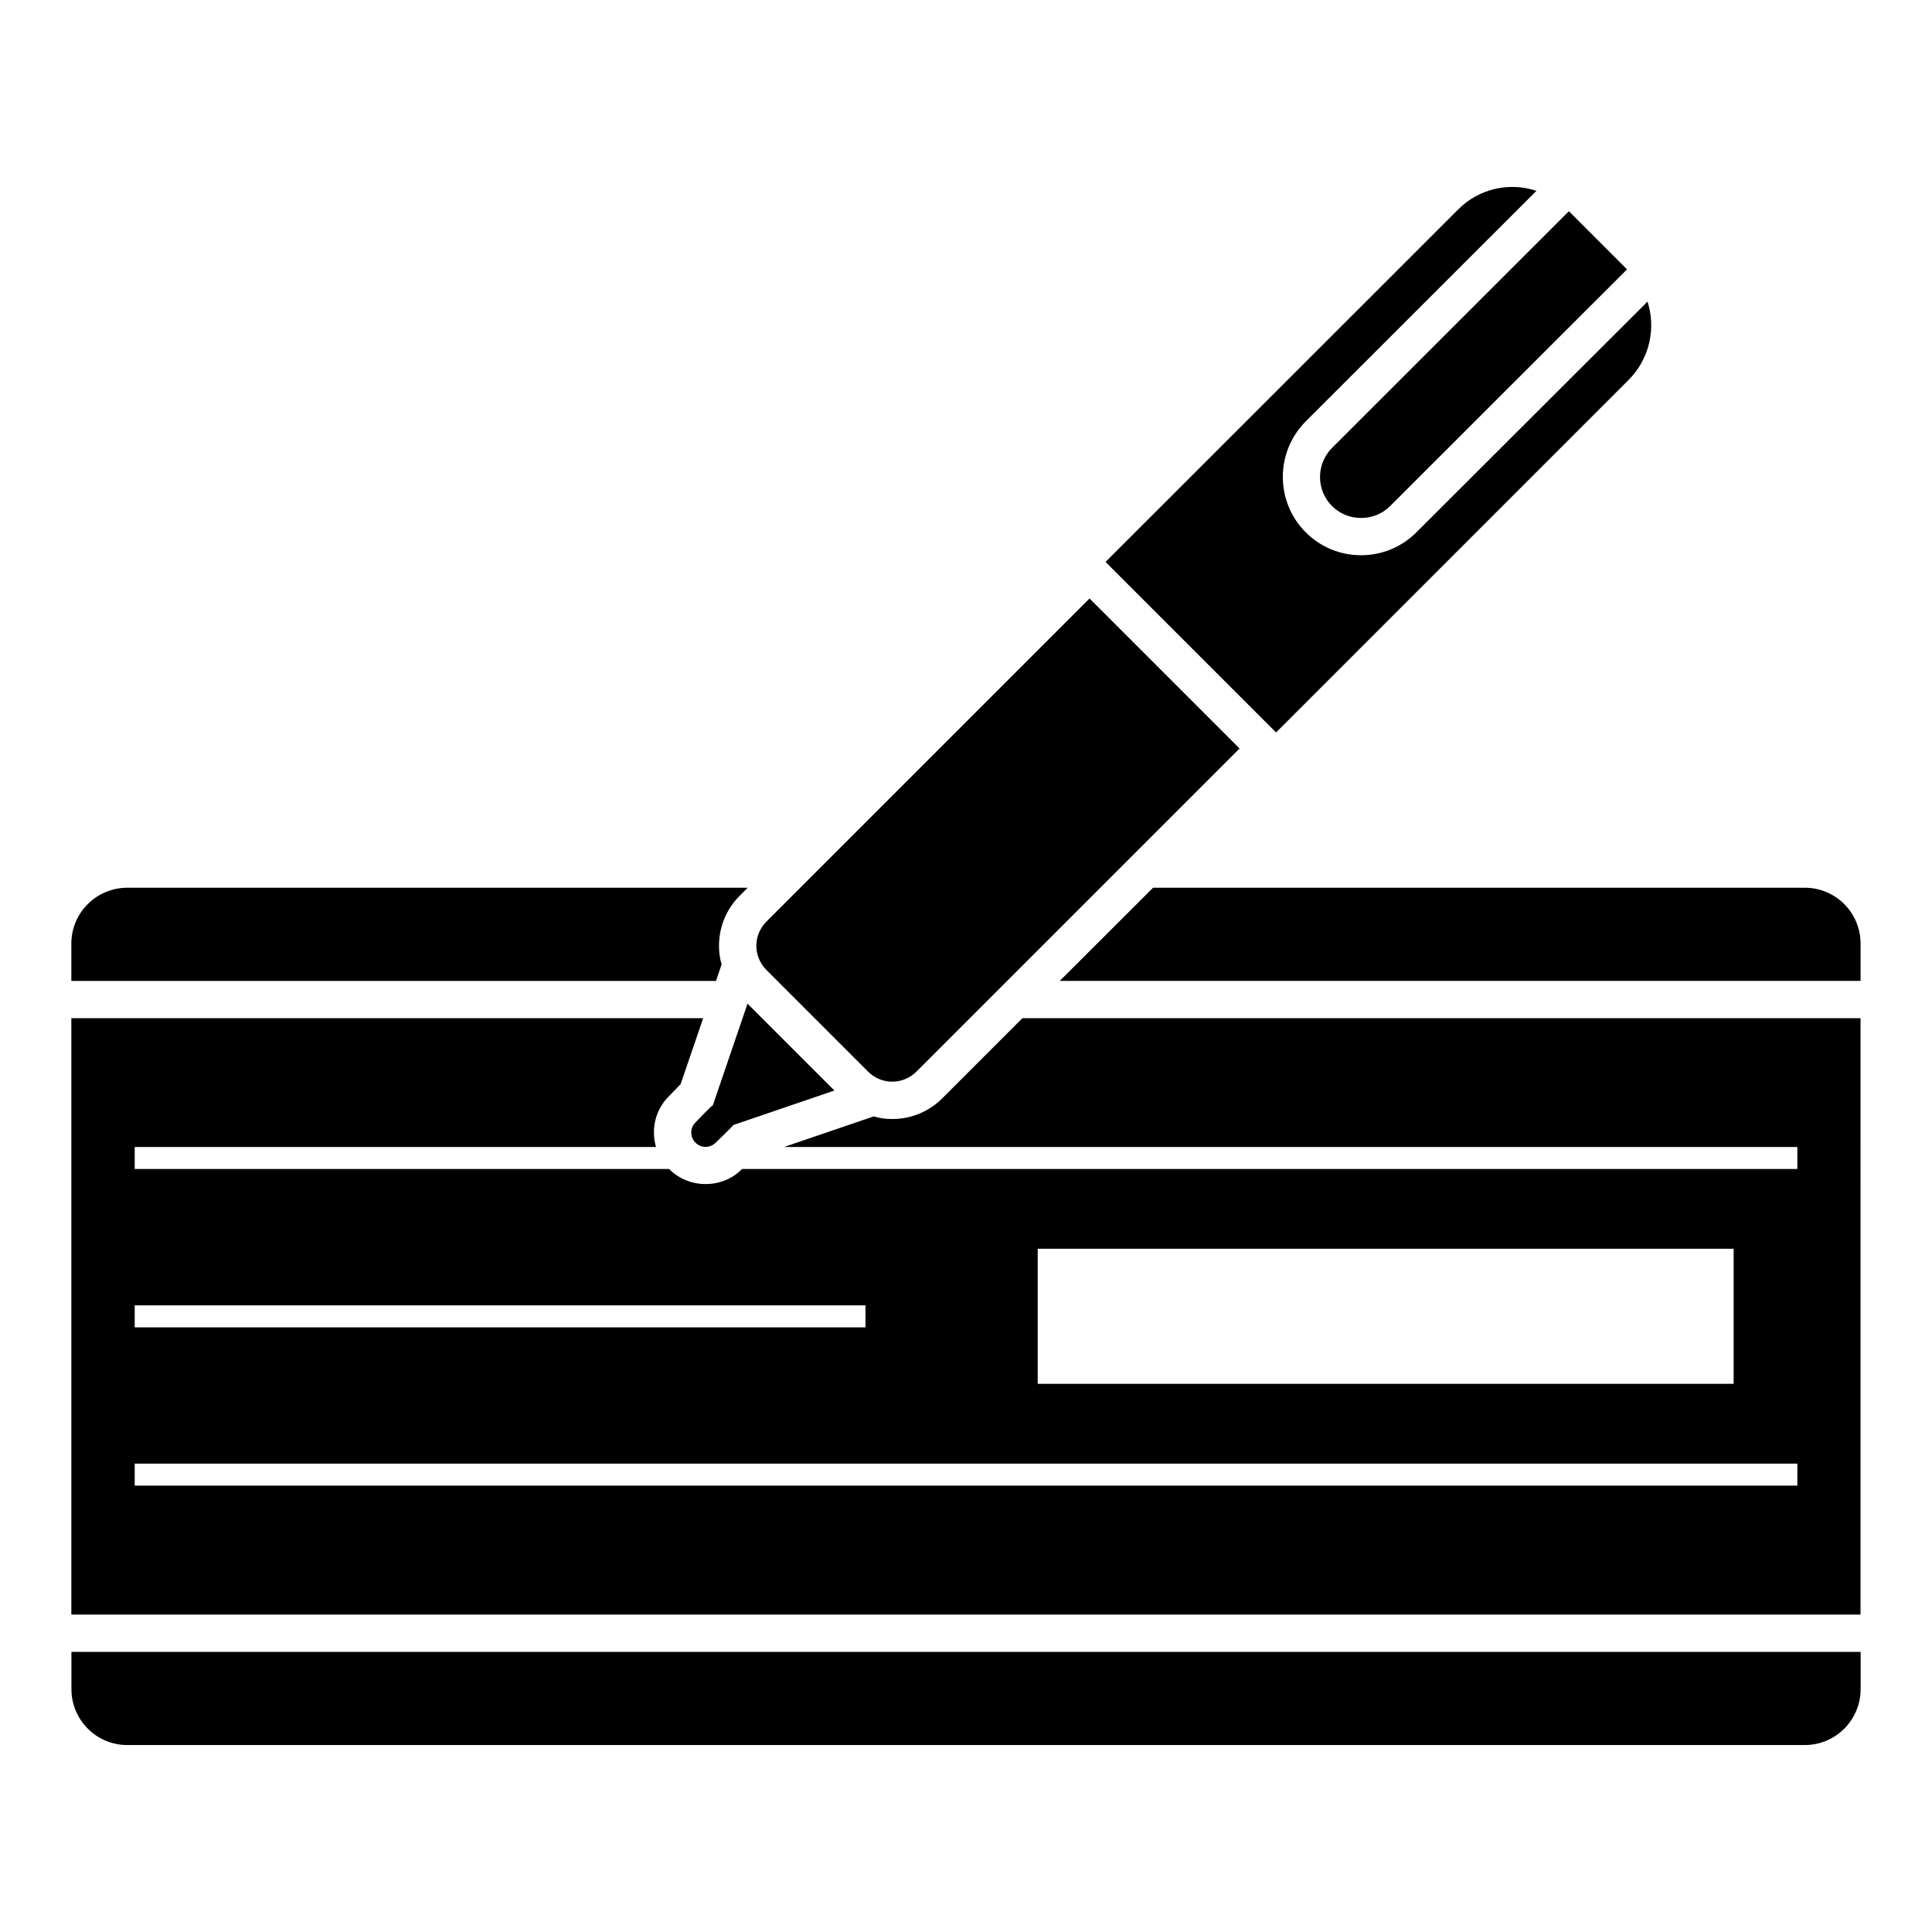
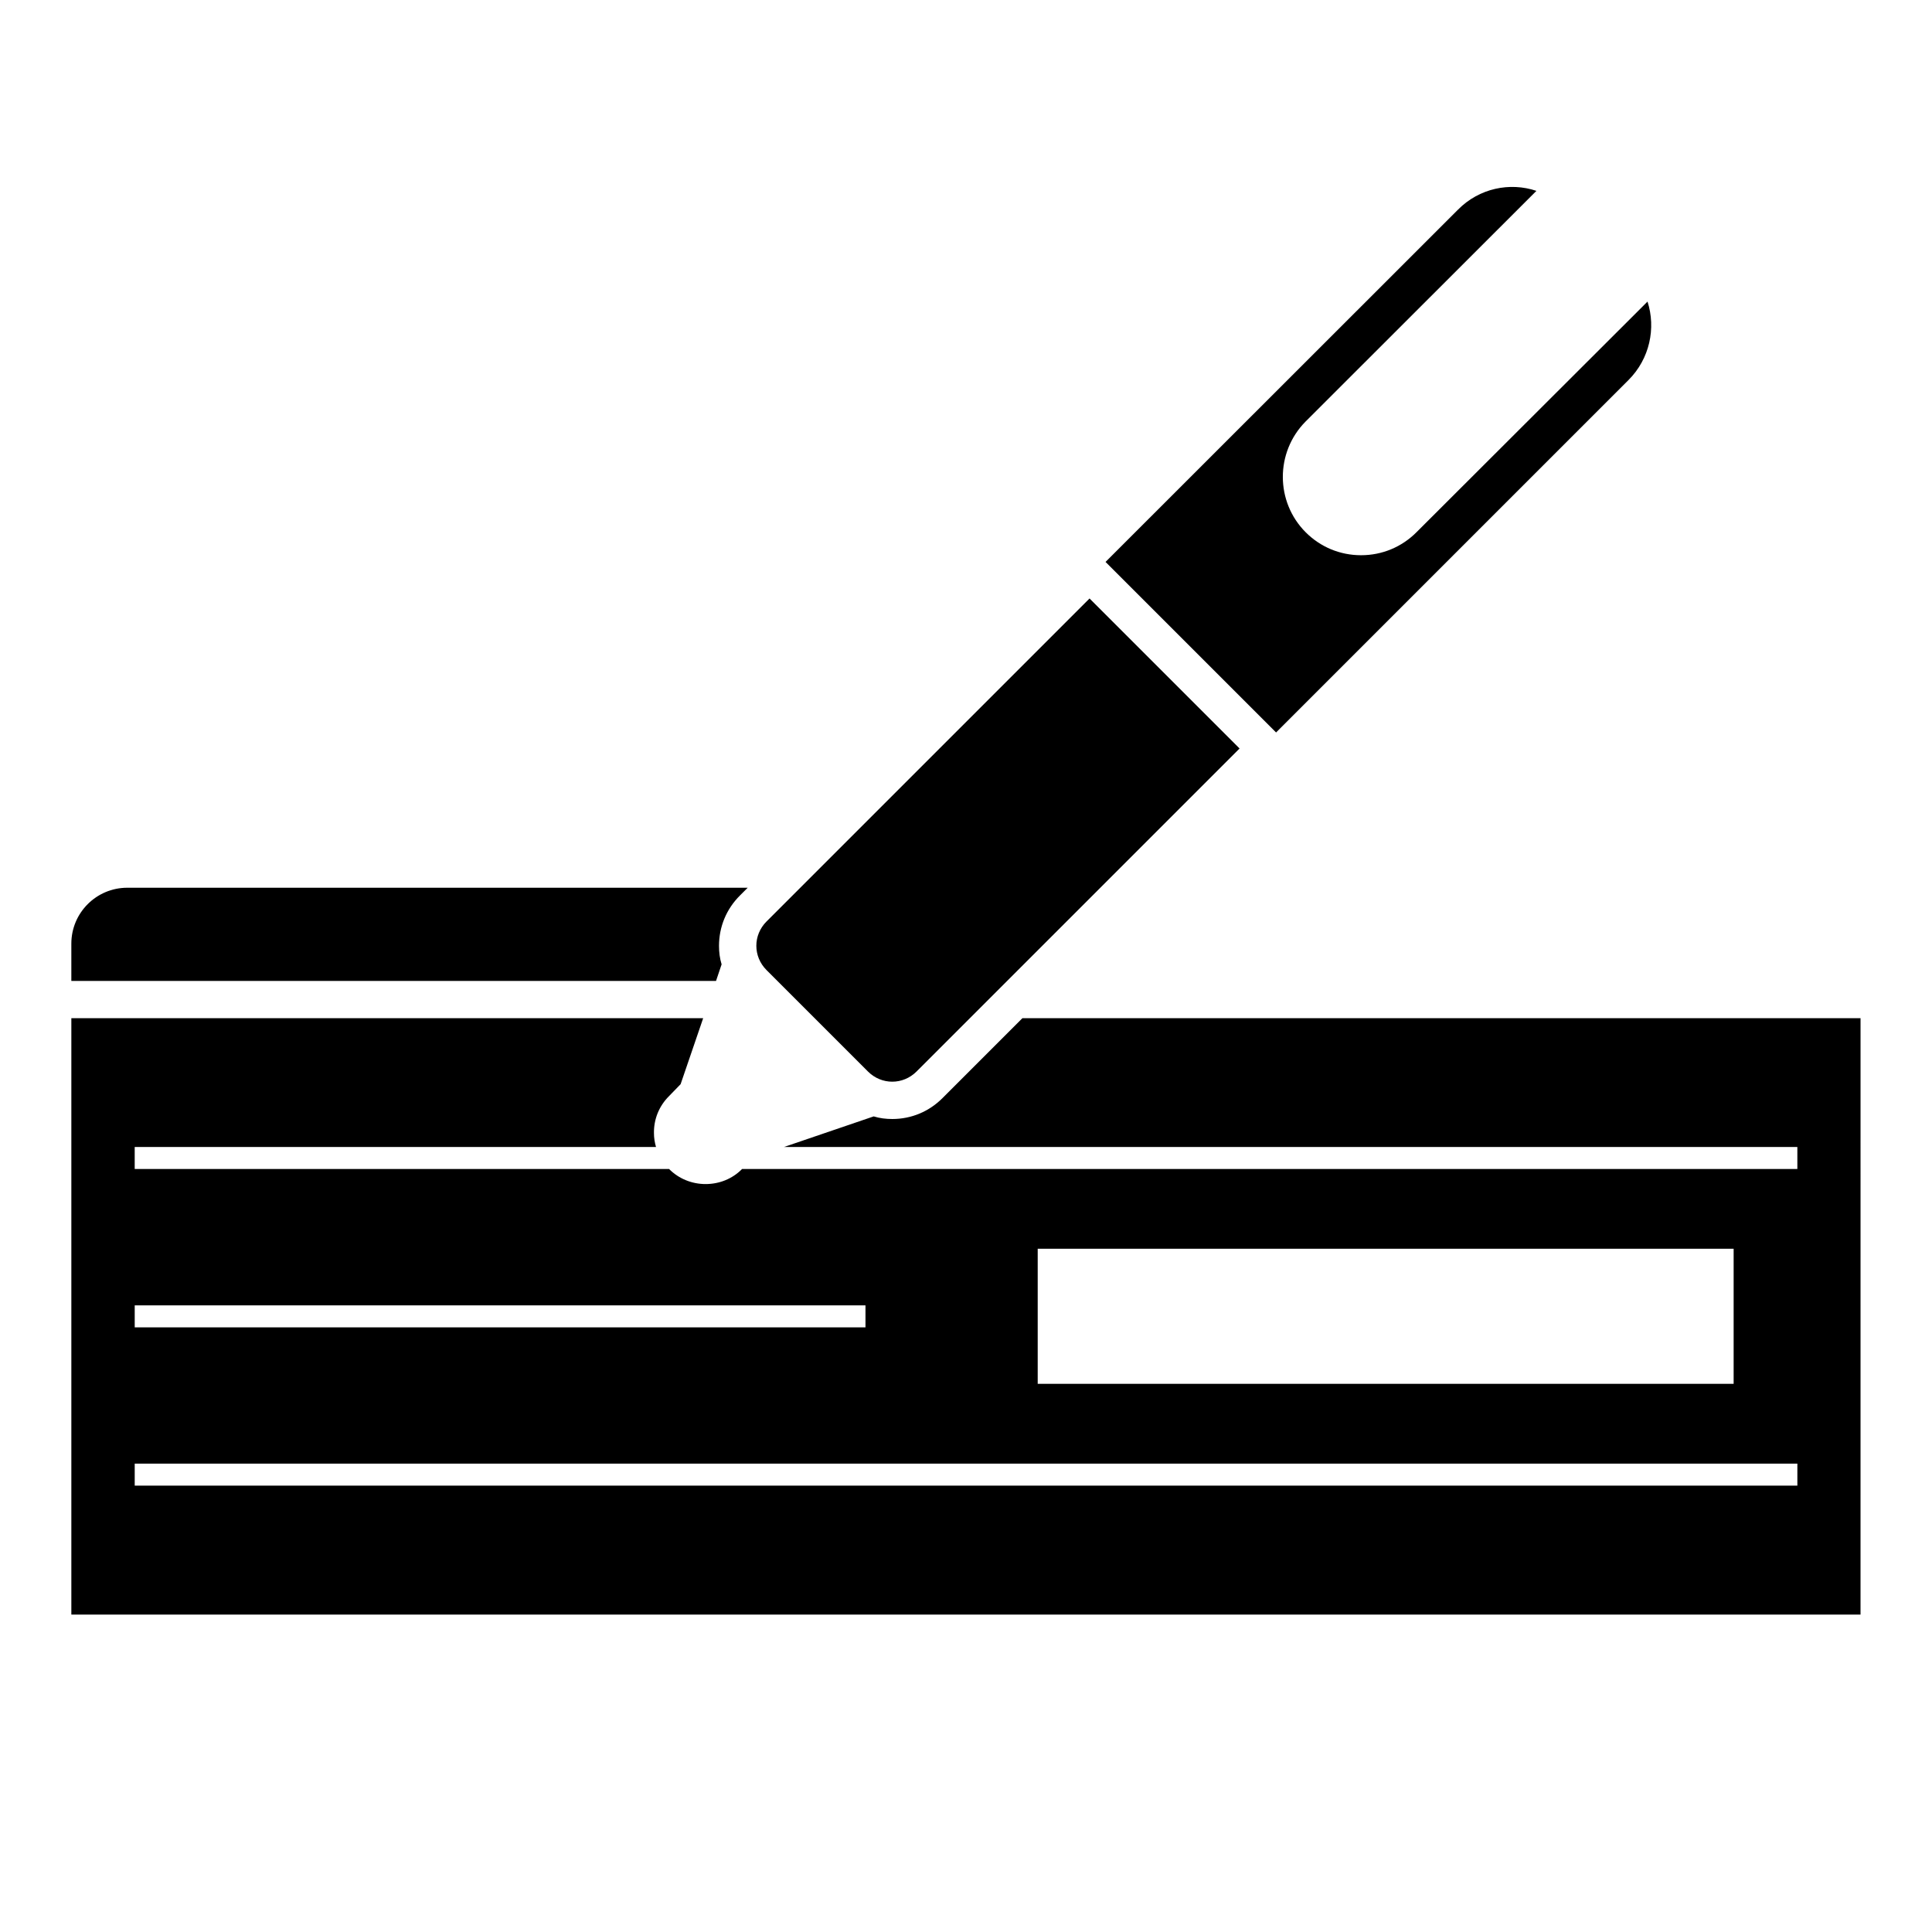
<svg xmlns="http://www.w3.org/2000/svg" fill="#000000" width="800px" height="800px" version="1.1" viewBox="144 144 512 512">
  <g>
    <path d="m177.73 379.26h164.42l-1.977 1.977c-3.656 3.606-5.629 8.348-5.629 13.434 0 1.68 0.199 3.309 0.691 4.891l-1.48 4.394h-170.85v-9.879c0-8.199 6.668-14.816 14.82-14.816z" />
-     <path d="m637.07 394.07v9.879h-212.23l24.746-24.695h172.67c8.199 0 14.816 6.617 14.816 14.816z" />
    <path d="m414.95 413.83-21.09 21.09c-3.606 3.656-8.348 5.629-13.387 5.629-1.68 0-3.359-0.199-4.938-0.691l-23.758 8.102h268.54v5.828h-279.65c-0.051 0.051-0.098 0.098-0.098 0.098-2.519 2.519-5.926 3.902-9.582 3.902s-7.16-1.434-9.68-4h-141.61v-5.828h138.15c-0.348-1.184-0.543-2.422-0.543-3.703-0.051-3.703 1.383-7.16 3.953-9.73 0 0 2.422-2.519 3.113-3.211l5.977-17.484h-167.44v158.05h474.15l0.004-158.05zm4.051 61.094h184.43v35.809h-184.43zm-239.3 15.016h193.66v5.828h-193.66zm440.62 47.762h-440.62v-5.828h440.62z" />
-     <path d="m365.12 433-26.77 9.137c-0.34 0.508-4.176 4.18-4.691 4.691-1.48 1.48-3.902 1.48-5.336 0-1.48-1.434-1.531-3.852-0.051-5.336 0.512-0.512 4.117-4.332 4.644-4.594l9.188-26.918z" />
    <path d="m575.57 244.71-93.398 93.398-45.191-45.191 93.445-93.398c5.582-5.629 13.68-7.309 20.742-4.938l-61.191 61.145c-8.051 8.148-8 21.289 0.051 29.34 3.902 3.902 9.09 6.074 14.668 6.074 5.582 0 10.766-2.172 14.668-6.074l61.246-61.145c2.269 7.059 0.59 15.16-5.039 20.789z" />
    <path d="m472.5 342.36-85.598 85.594c-3.606 3.606-9.285 3.606-12.891 0l-26.867-26.867c-3.606-3.606-3.606-9.285 0-12.891l85.594-85.594z" />
-     <path d="m575.18 215.38-62.773 62.727c-2.125 2.125-4.891 3.16-7.703 3.16-2.816 0-5.582-1.039-7.703-3.16-4.246-4.246-4.246-11.113 0-15.41l62.773-62.727z" />
-     <path d="m637.09 591.64v-9.879h-474.16v9.879c0 8.184 6.633 14.816 14.816 14.816h444.52c8.188 0 14.82-6.637 14.82-14.816z" />
  </g>
</svg>